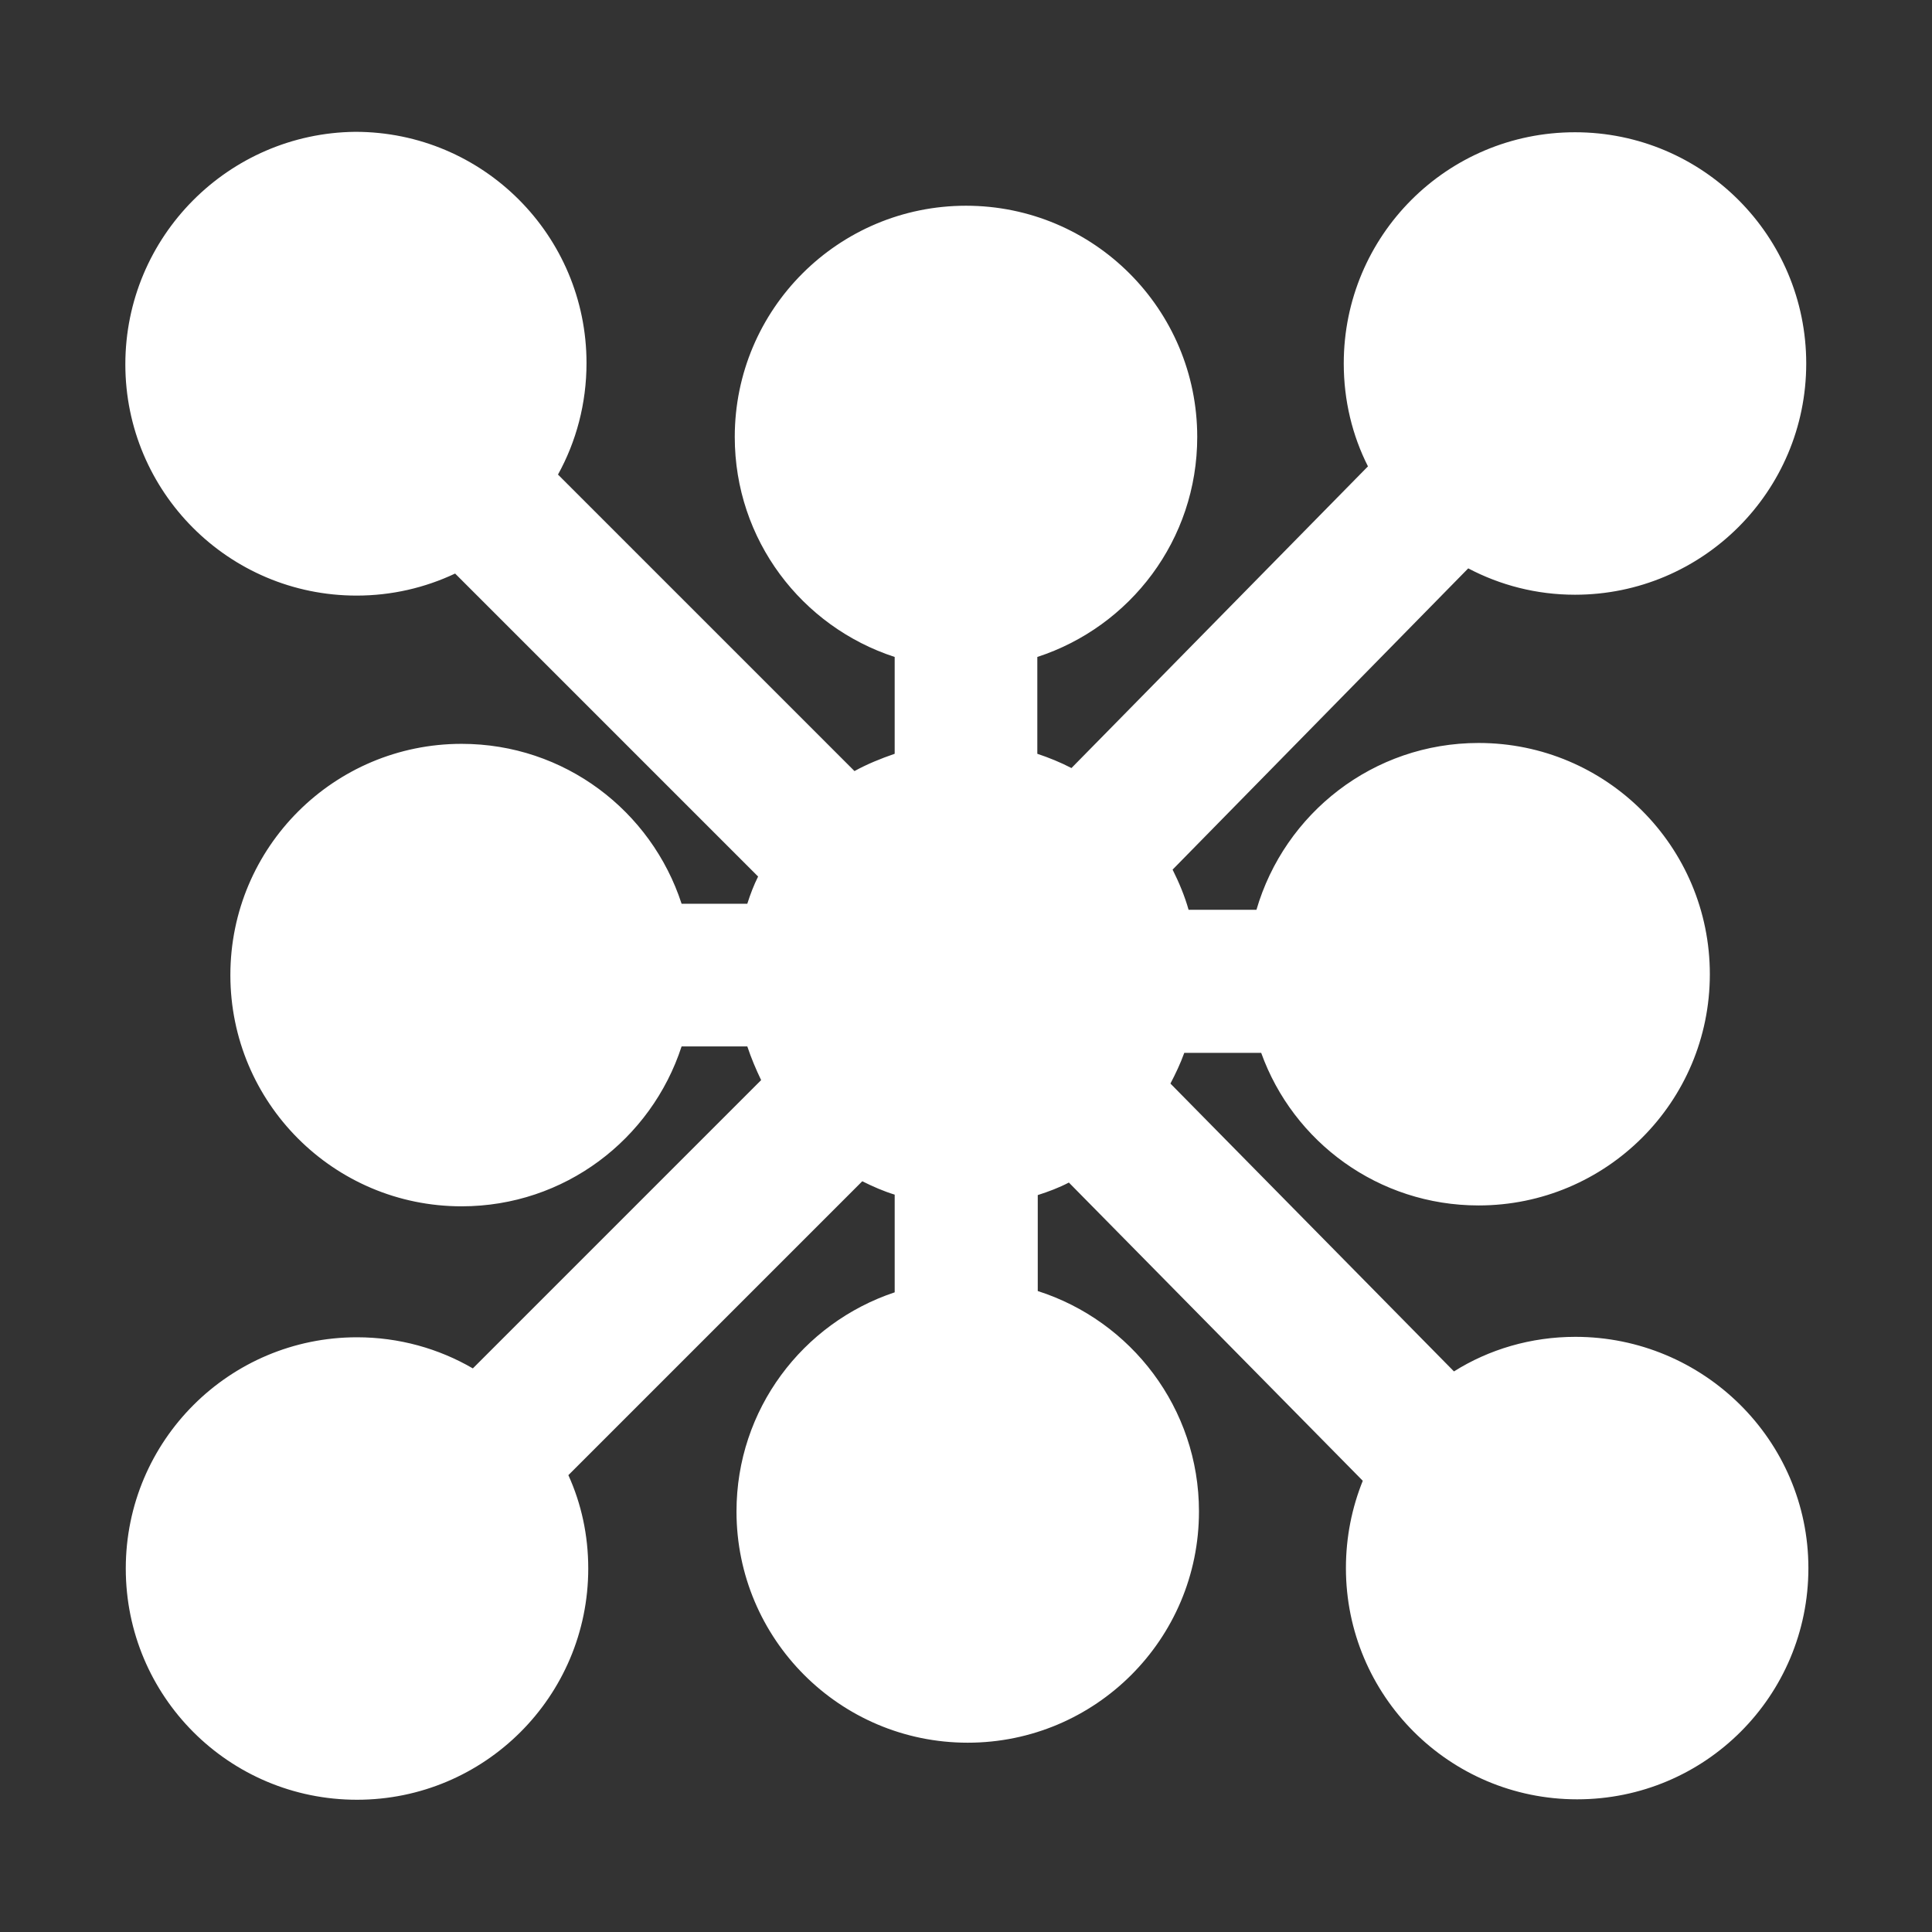
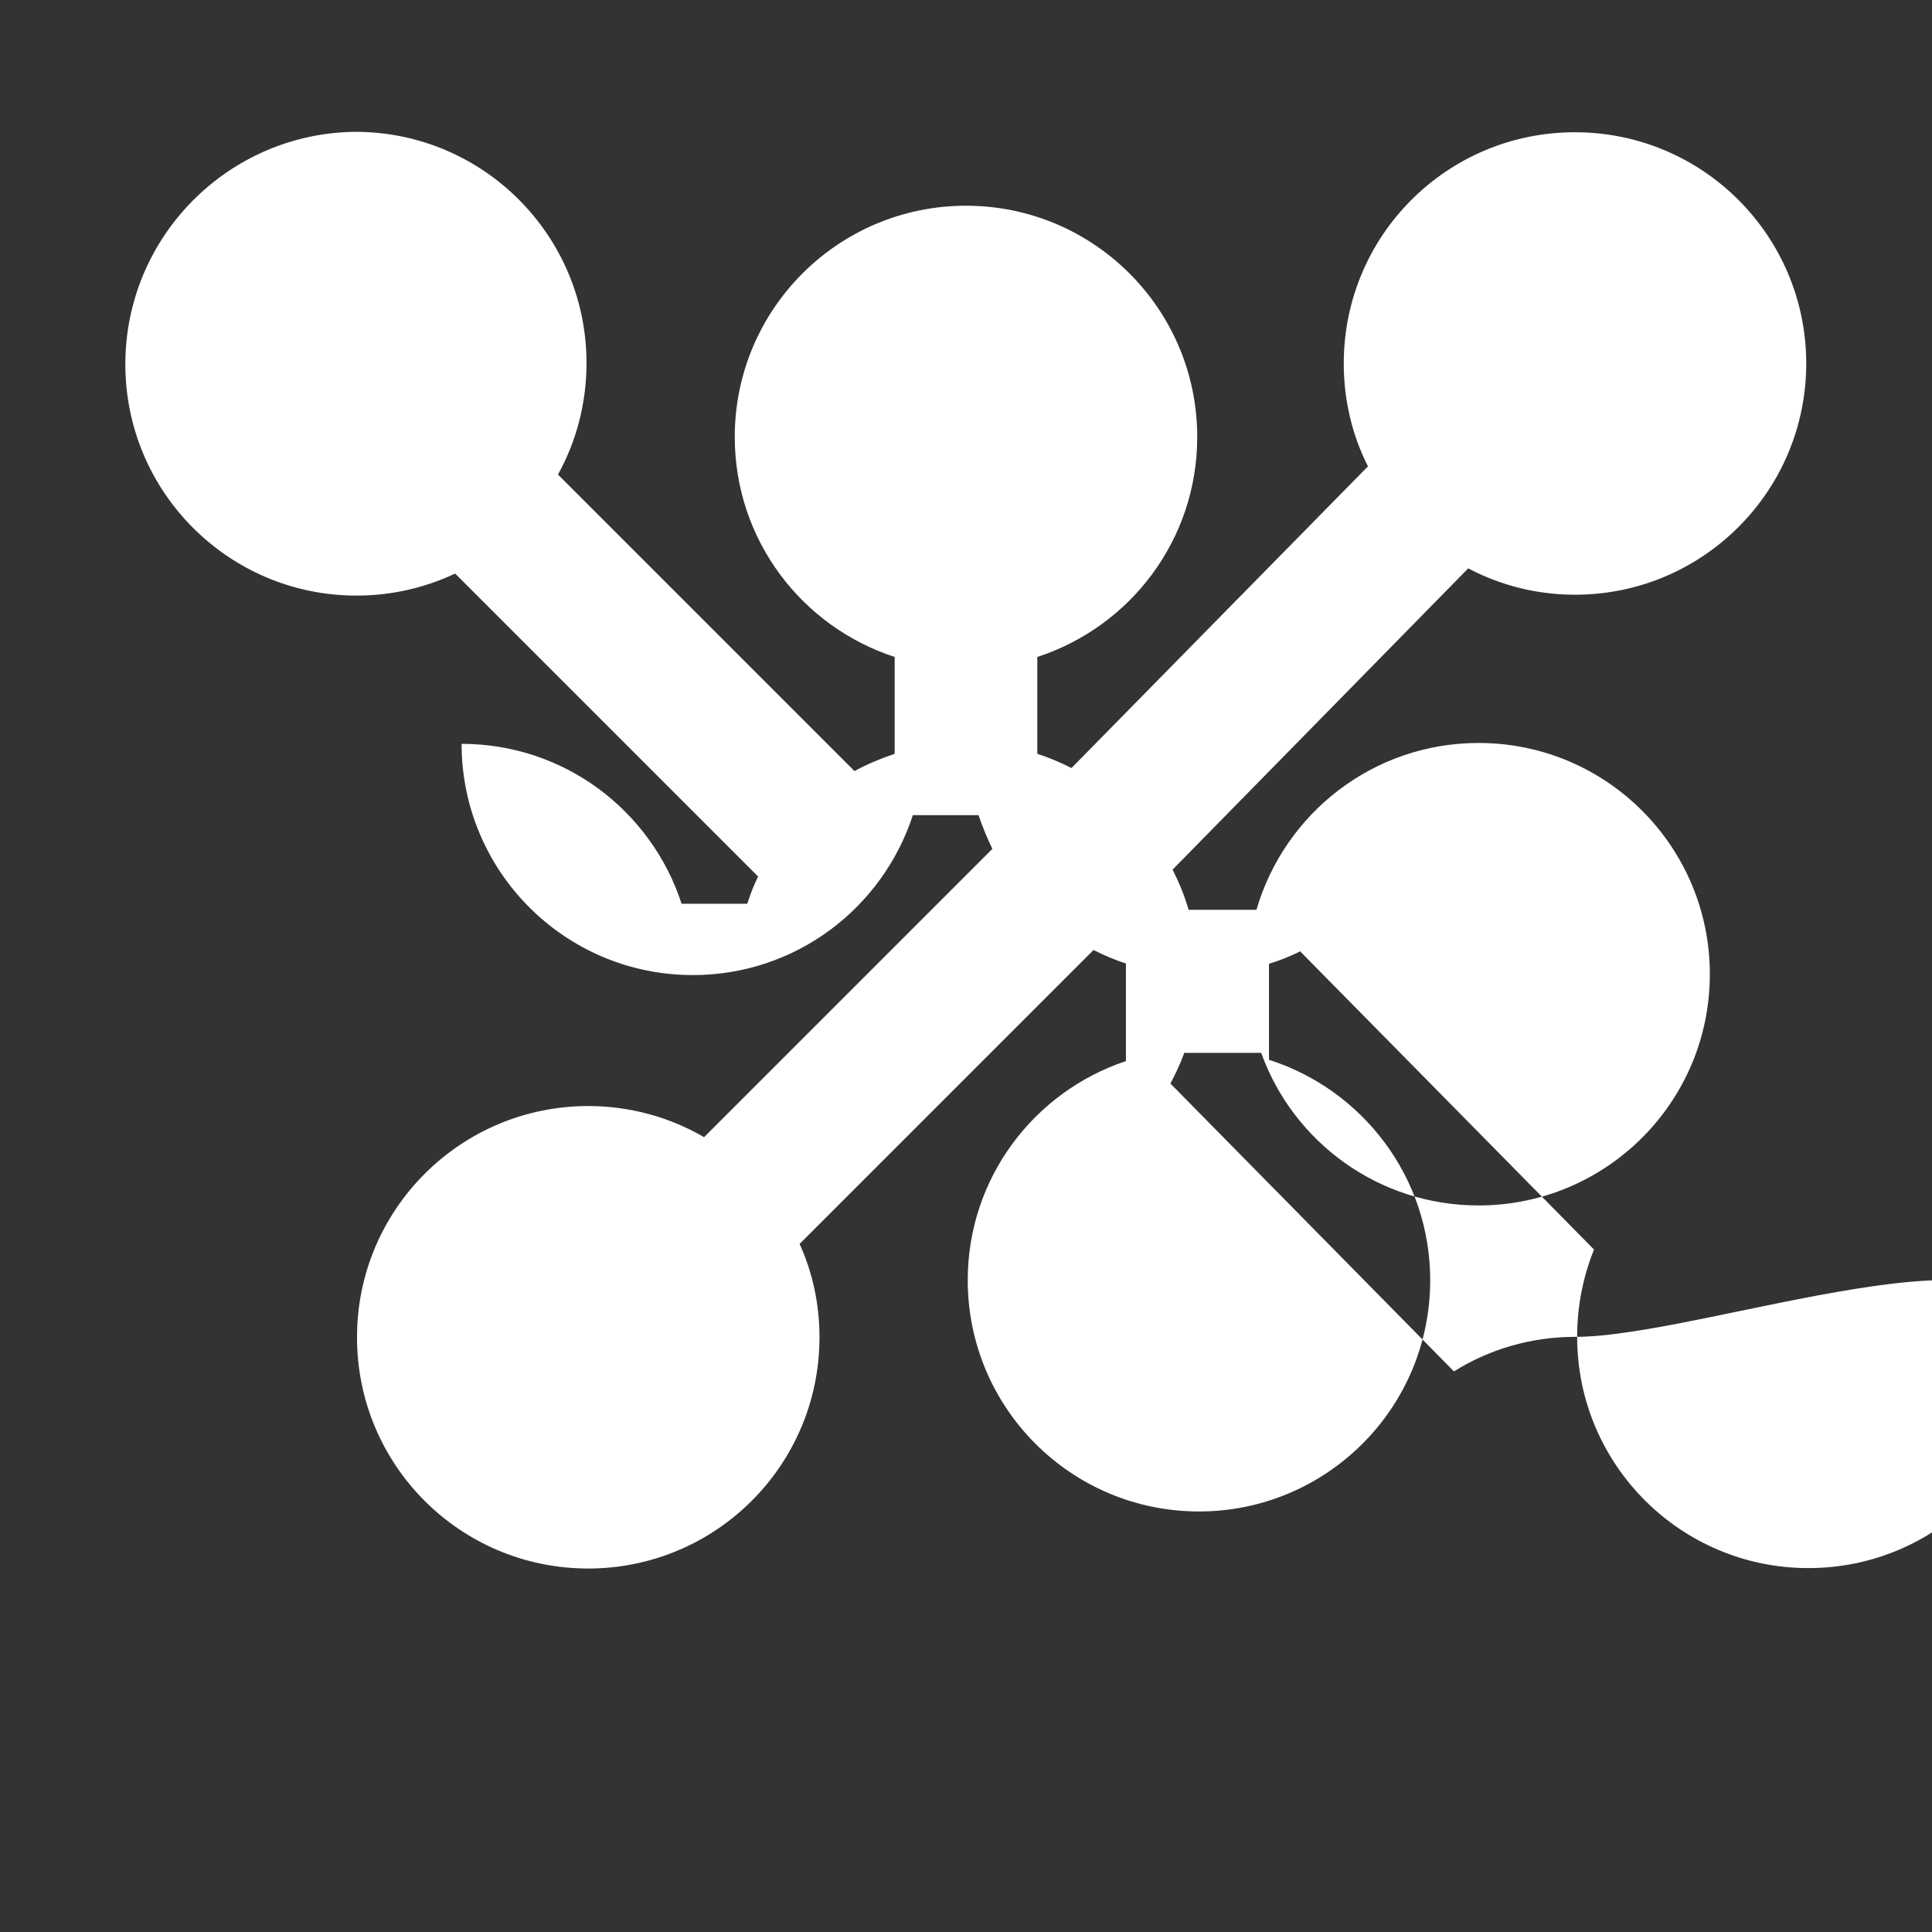
<svg xmlns="http://www.w3.org/2000/svg" version="1.1" id="Layer_1" x="0px" y="0px" width="447px" height="447px" viewBox="0 0 447 447" style="enable-background:new 0 0 447 447;" xml:space="preserve">
  <rect x="0" y="0" width="447" height="447" fill="#333333" stroke="none" />
  <style type="text/css">
	.st0{fill:#FFFFFF;}
</style>
-   <path class="st0" d="M364.5,309.3c-10.3,0-20,2.9-28.1,8l-65.6-66.6c1.2-2.3,2.3-4.6,3.2-7.1h17.8c7.4,20.6,27.1,35.3,50.3,35.3  c29.5,0,53.5-23.9,53.5-53.5c0-29.5-23.9-53.5-53.5-53.5c-24.4,0-44.9,16.3-51.4,38.6H275c-0.9-3.2-2.2-6.3-3.7-9.3l68.4-69.7  c7.4,3.9,15.8,6.1,24.7,6.1c29.5,0,53.5-23.9,53.5-53.5c0-29.5-23.9-53.5-53.5-53.5s-53.5,23.9-53.5,53.5c0,8.6,2,16.7,5.6,23.8  l-68.6,69.8c-2.5-1.3-5.2-2.4-7.9-3.3v-22.4c21.5-7,37-27.1,37-50.9c0-29.5-23.9-53.5-53.5-53.5c-29.5,0-53.5,23.9-53.5,53.5  c0,23.8,15.5,43.9,37,50.9v22.4c-3.2,1.1-6.4,2.4-9.3,4l-68.6-68.6c4.2-7.6,6.6-16.4,6.6-25.8c0-29.5-23.9-53.5-53.5-53.5  C52.9,30.8,29,54.7,29,84.3c0,29.5,23.9,53.5,53.5,53.5c8.1,0,15.8-1.8,22.8-5.1l70.1,70.1c-1,2-1.8,4.1-2.5,6.3h-15.2  c-7-21.5-27.1-37-50.9-37c-29.5,0-53.5,23.9-53.5,53.5c0,29.5,23.9,53.5,53.5,53.5c23.8,0,43.9-15.5,50.9-37h15.2  c0.9,2.7,2,5.3,3.2,7.8l-66.7,66.7c-7.9-4.6-17.1-7.2-26.8-7.2c-29.5,0-53.5,23.9-53.5,53.5s23.9,53.5,53.5,53.5  c29.5,0,53.5-23.9,53.5-53.5c0-7.7-1.6-15-4.6-21.6l68-68c2.4,1.2,4.9,2.3,7.5,3.1v22.6c-21.3,7.1-36.6,27.1-36.6,50.7  c0,29.5,23.9,53.5,53.5,53.5c29.5,0,53.5-23.9,53.5-53.5c0-23.9-15.7-44.1-37.3-51v-22.2c2.5-0.8,4.9-1.7,7.2-2.9l68,69  c-2.5,6.2-3.9,13-3.9,20.2c0,29.5,23.9,53.5,53.5,53.5s53.5-23.9,53.5-53.5S394.1,309.3,364.5,309.3z" />
+   <path class="st0" d="M364.5,309.3c-10.3,0-20,2.9-28.1,8l-65.6-66.6c1.2-2.3,2.3-4.6,3.2-7.1h17.8c7.4,20.6,27.1,35.3,50.3,35.3  c29.5,0,53.5-23.9,53.5-53.5c0-29.5-23.9-53.5-53.5-53.5c-24.4,0-44.9,16.3-51.4,38.6H275c-0.9-3.2-2.2-6.3-3.7-9.3l68.4-69.7  c7.4,3.9,15.8,6.1,24.7,6.1c29.5,0,53.5-23.9,53.5-53.5c0-29.5-23.9-53.5-53.5-53.5s-53.5,23.9-53.5,53.5c0,8.6,2,16.7,5.6,23.8  l-68.6,69.8c-2.5-1.3-5.2-2.4-7.9-3.3v-22.4c21.5-7,37-27.1,37-50.9c0-29.5-23.9-53.5-53.5-53.5c-29.5,0-53.5,23.9-53.5,53.5  c0,23.8,15.5,43.9,37,50.9v22.4c-3.2,1.1-6.4,2.4-9.3,4l-68.6-68.6c4.2-7.6,6.6-16.4,6.6-25.8c0-29.5-23.9-53.5-53.5-53.5  C52.9,30.8,29,54.7,29,84.3c0,29.5,23.9,53.5,53.5,53.5c8.1,0,15.8-1.8,22.8-5.1l70.1,70.1c-1,2-1.8,4.1-2.5,6.3h-15.2  c-7-21.5-27.1-37-50.9-37c0,29.5,23.9,53.5,53.5,53.5c23.8,0,43.9-15.5,50.9-37h15.2  c0.9,2.7,2,5.3,3.2,7.8l-66.7,66.7c-7.9-4.6-17.1-7.2-26.8-7.2c-29.5,0-53.5,23.9-53.5,53.5s23.9,53.5,53.5,53.5  c29.5,0,53.5-23.9,53.5-53.5c0-7.7-1.6-15-4.6-21.6l68-68c2.4,1.2,4.9,2.3,7.5,3.1v22.6c-21.3,7.1-36.6,27.1-36.6,50.7  c0,29.5,23.9,53.5,53.5,53.5c29.5,0,53.5-23.9,53.5-53.5c0-23.9-15.7-44.1-37.3-51v-22.2c2.5-0.8,4.9-1.7,7.2-2.9l68,69  c-2.5,6.2-3.9,13-3.9,20.2c0,29.5,23.9,53.5,53.5,53.5s53.5-23.9,53.5-53.5S394.1,309.3,364.5,309.3z" />
</svg>